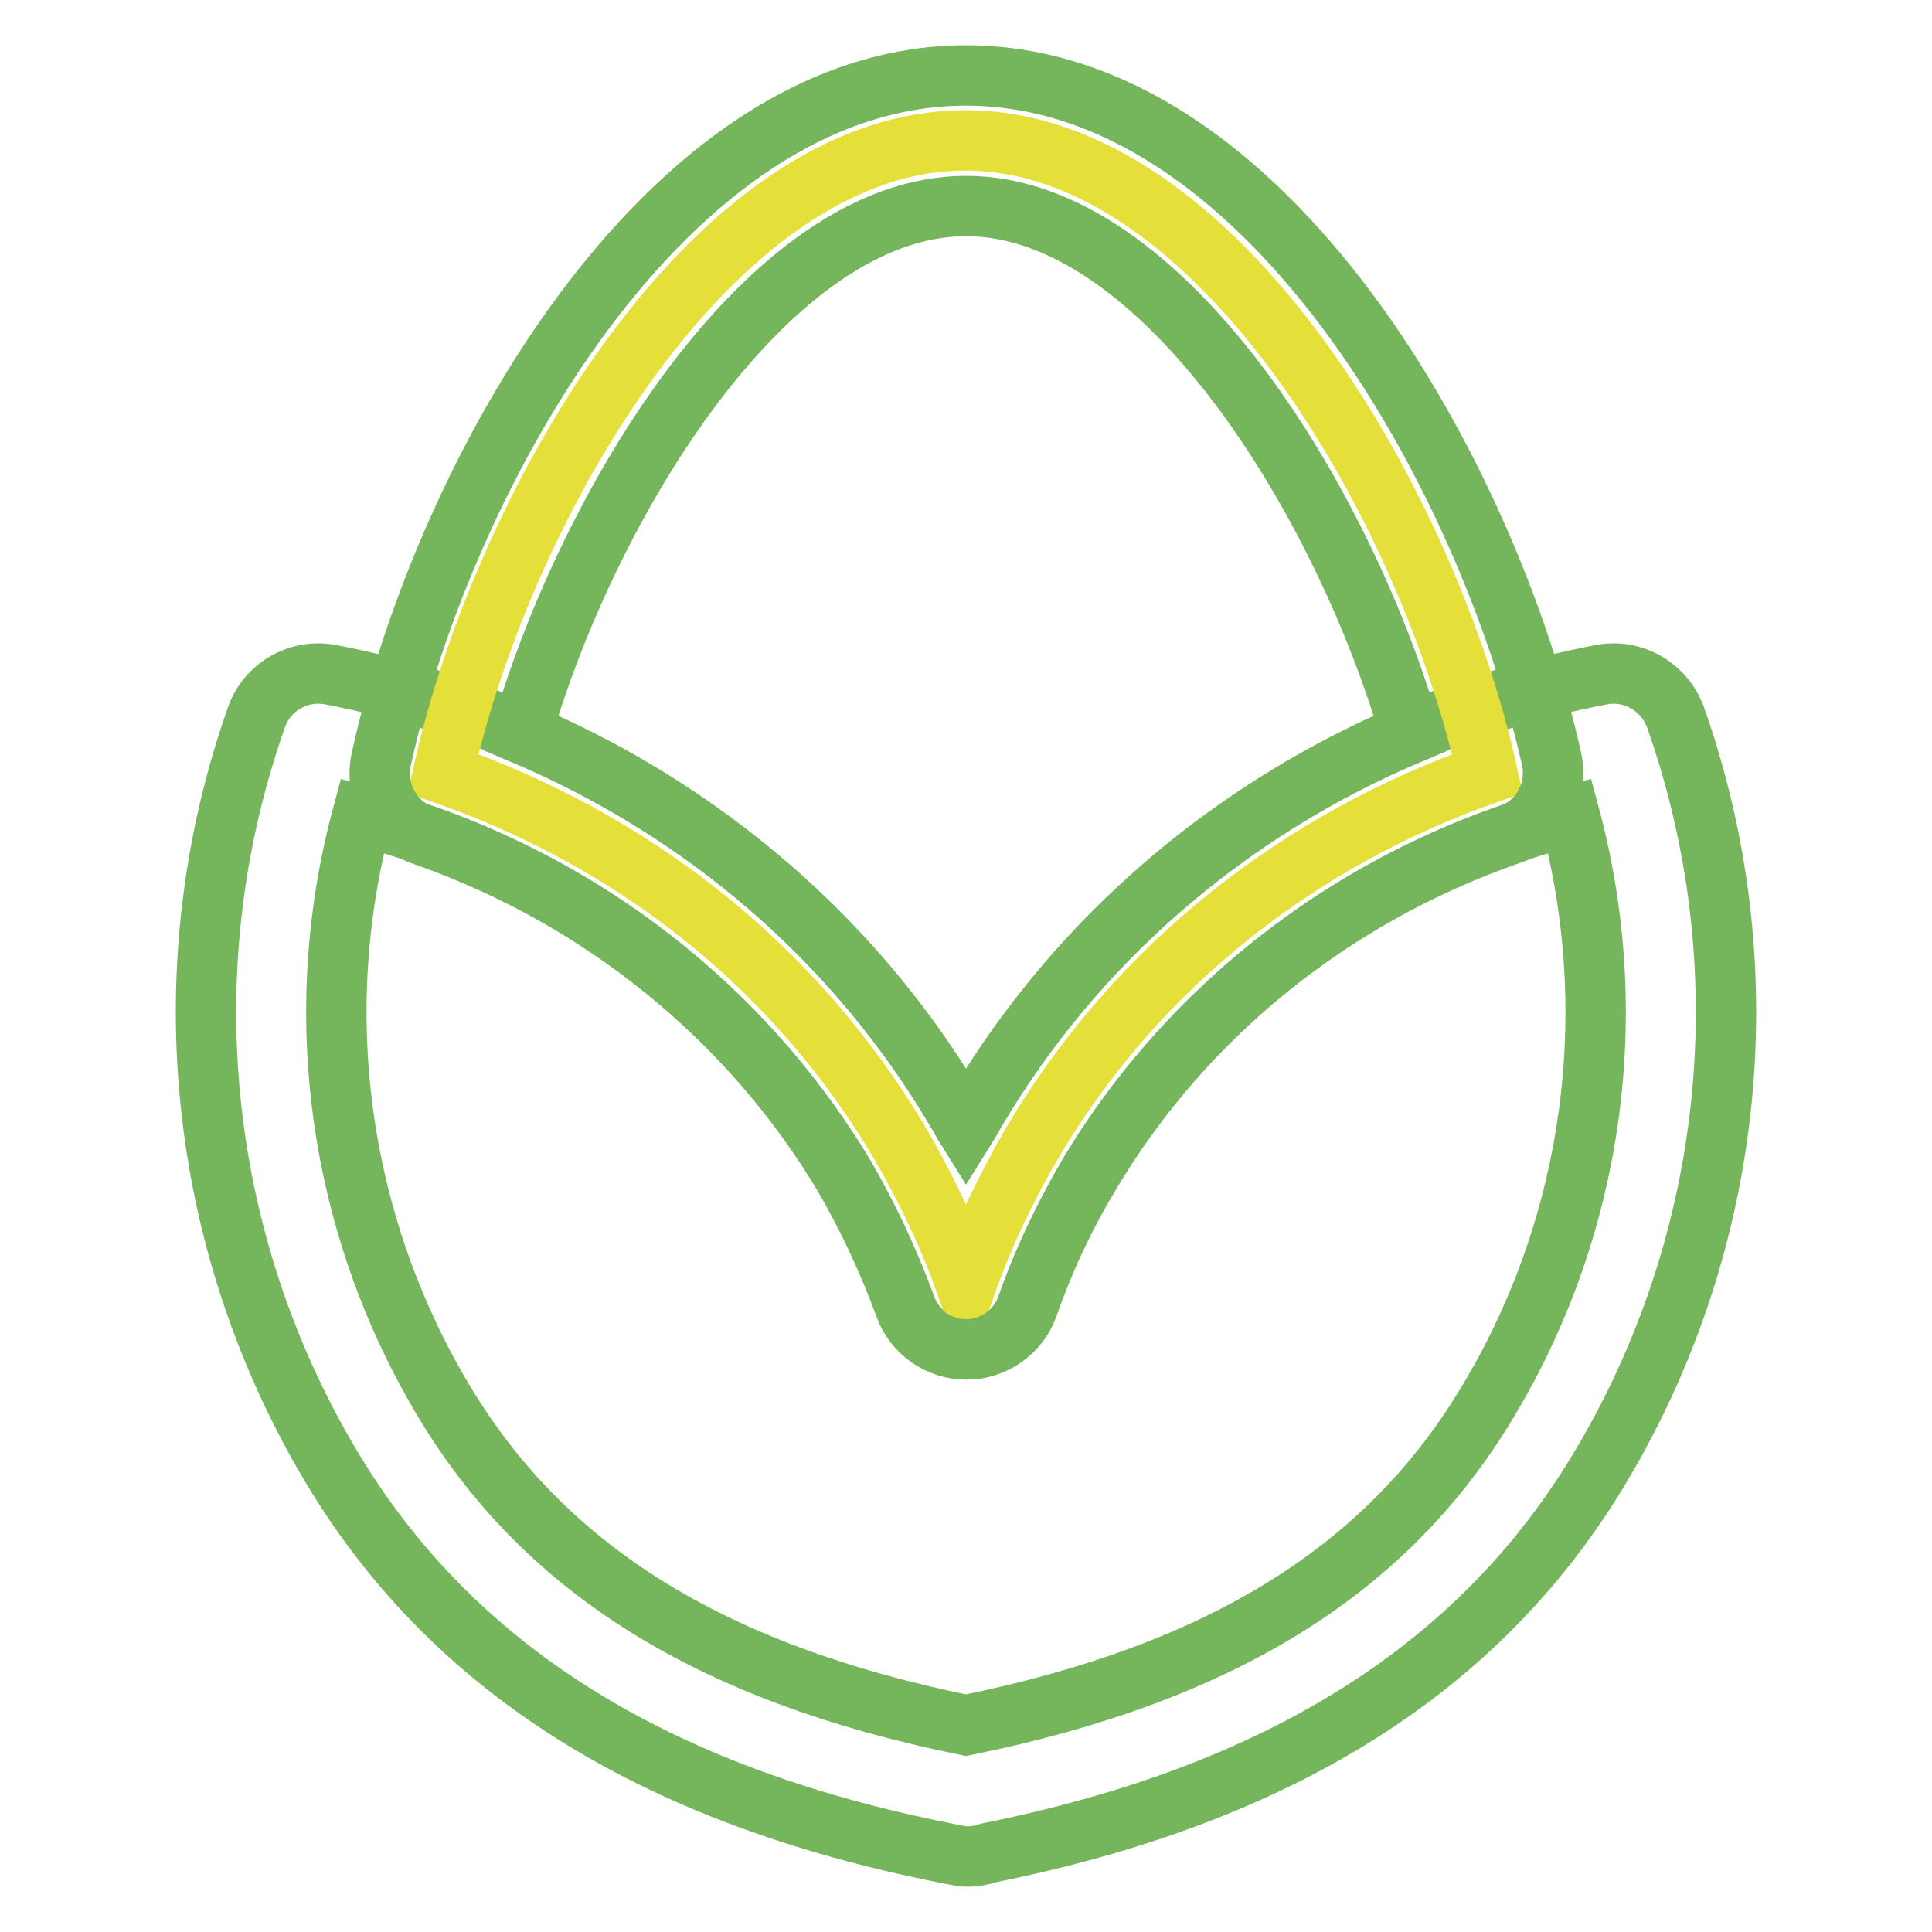
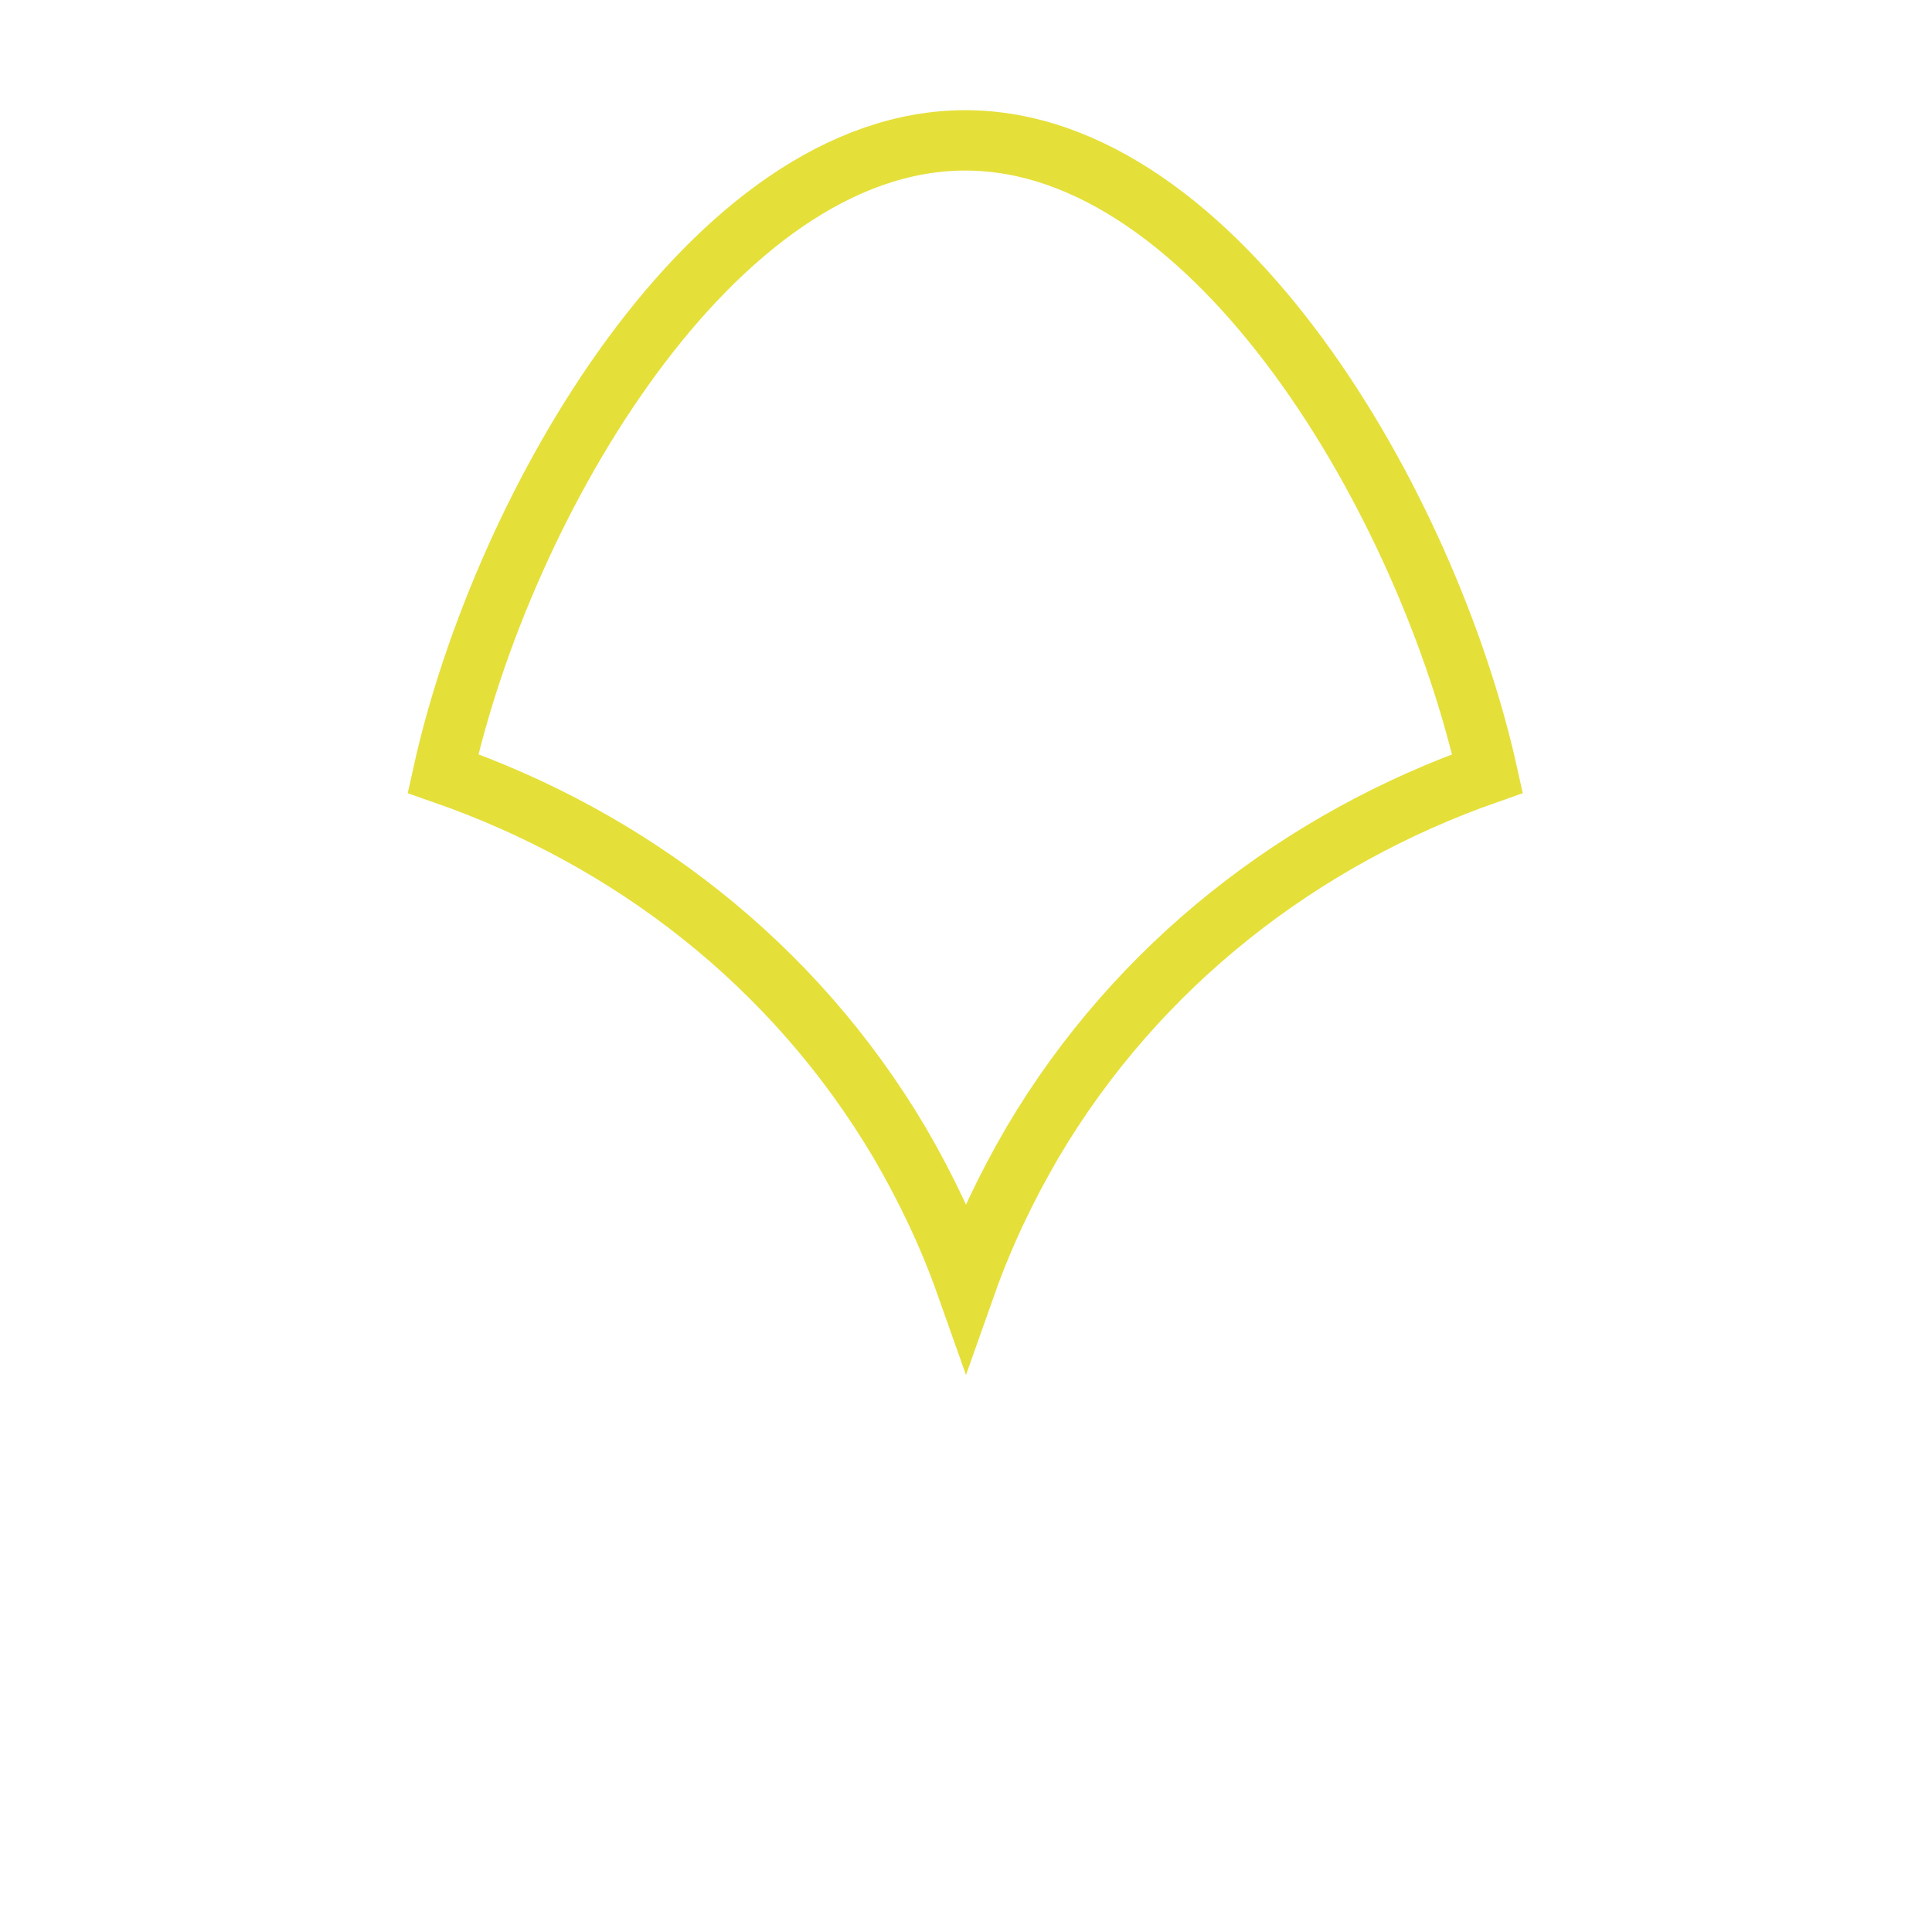
<svg xmlns="http://www.w3.org/2000/svg" version="1.1" x="0px" y="0px" viewBox="0 0 256 256" enable-background="new 0 0 256 256" xml:space="preserve">
  <g>
-     <path stroke-width="8" fill-opacity="0" stroke="#75b55b" d="M128.2,246c-0.6,0-1.1-0.1-1.6-0.2c-0.3-0.1-0.7-0.1-1-0.2C86.5,237.9,59.7,221,43.7,194 C26,164.1,22.4,127.8,34,95c1.4-4,5.6-6.4,9.8-5.6c34.9,6.7,65.1,27.7,82.8,57.6c0.5,0.8,0.9,1.6,1.4,2.4c0.5-0.8,0.9-1.6,1.4-2.4 c17.7-29.9,47.9-50.9,82.8-57.6c4.2-0.8,8.3,1.6,9.8,5.6c11.6,32.8,8,69.1-9.7,99c-15.9,26.9-42.5,43.7-81.2,51.5 C130.2,245.8,129.2,246,128.2,246L128.2,246z M48,108.1c-7,26.1-3.2,53.9,10.6,77.2c13.4,22.6,35.5,36.4,69.4,43.3 c33.9-6.9,56-20.6,69.4-43.3c13.8-23.2,17.6-51.1,10.6-77.2c-26.9,7.1-49.8,24.2-63.7,47.7c-3.3,5.5-6,11.3-8.1,17.3 c-1.2,3.4-4.5,5.7-8.1,5.7c-3.6,0-6.9-2.3-8.1-5.7c-2.2-6-4.9-11.8-8.1-17.3C97.8,132.3,74.9,115.2,48,108.1z" />
    <path stroke-width="8" fill-opacity="0" stroke="#e5df3a" d="M119.2,151.4c3.5,6,6.5,12.3,8.8,18.8c2.3-6.5,5.3-12.8,8.8-18.8c14-23.7,35.8-40.3,60.3-48.9 c-7.9-35.6-35.9-83.9-69.2-83.9c-33.3,0-61.3,48.2-69.2,83.9C83.4,111.1,105.1,127.6,119.2,151.4z" />
-     <path stroke-width="8" fill-opacity="0" stroke="#75b55b" d="M128,178.8c-3.6,0-6.9-2.3-8.1-5.7c-2.2-6-4.9-11.8-8.1-17.3c-12.4-20.8-32.2-36.9-55.7-45.1 c-4.1-1.4-6.5-5.8-5.6-10C58.7,63,88.3,10,128,10c39.7,0,69.2,53,77.6,90.6c0.9,4.3-1.5,8.6-5.6,10c-23.6,8.2-43.4,24.3-55.8,45.1 c-3.2,5.5-6,11.3-8.1,17.3C134.9,176.5,131.6,178.8,128,178.8z M69.1,97.2c24.2,10.2,44.4,27.6,57.5,49.8c0.5,0.8,0.9,1.6,1.4,2.4 c0.5-0.8,0.9-1.6,1.4-2.4c13.1-22.1,33.3-39.6,57.5-49.8C178,66.4,154,27.3,128,27.3C102,27.3,78,66.4,69.1,97.2z" />
  </g>
</svg>